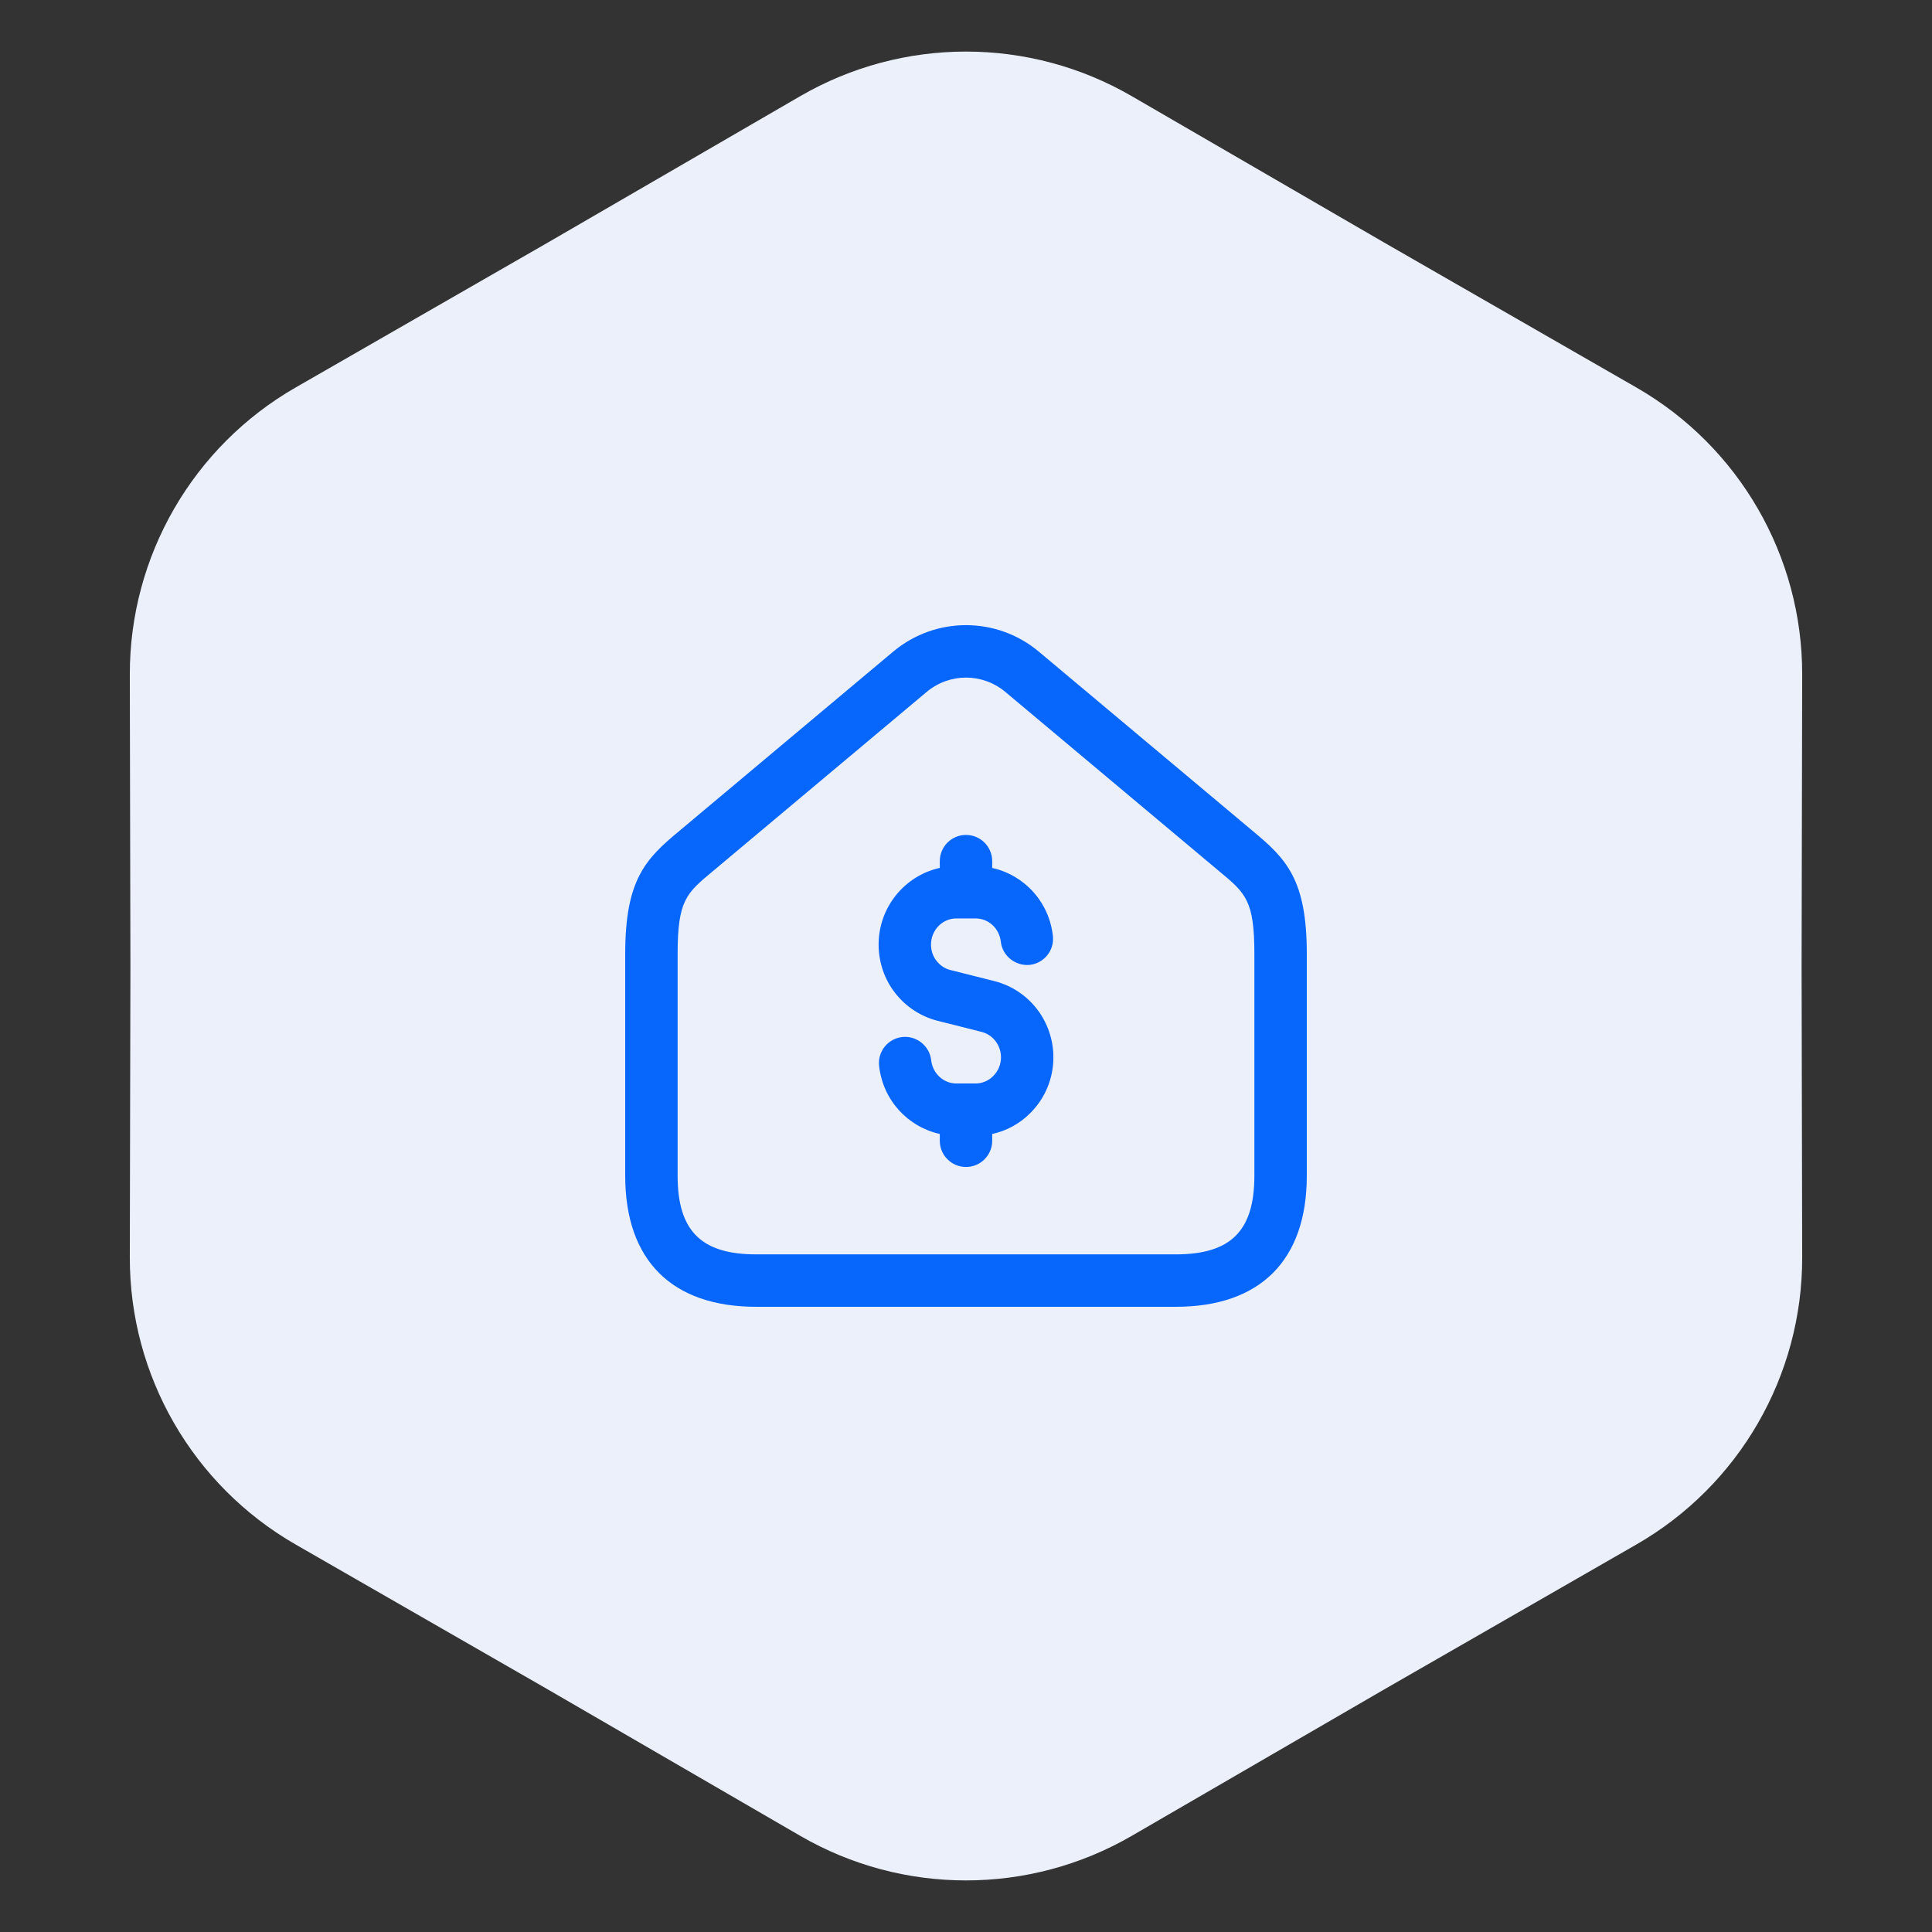
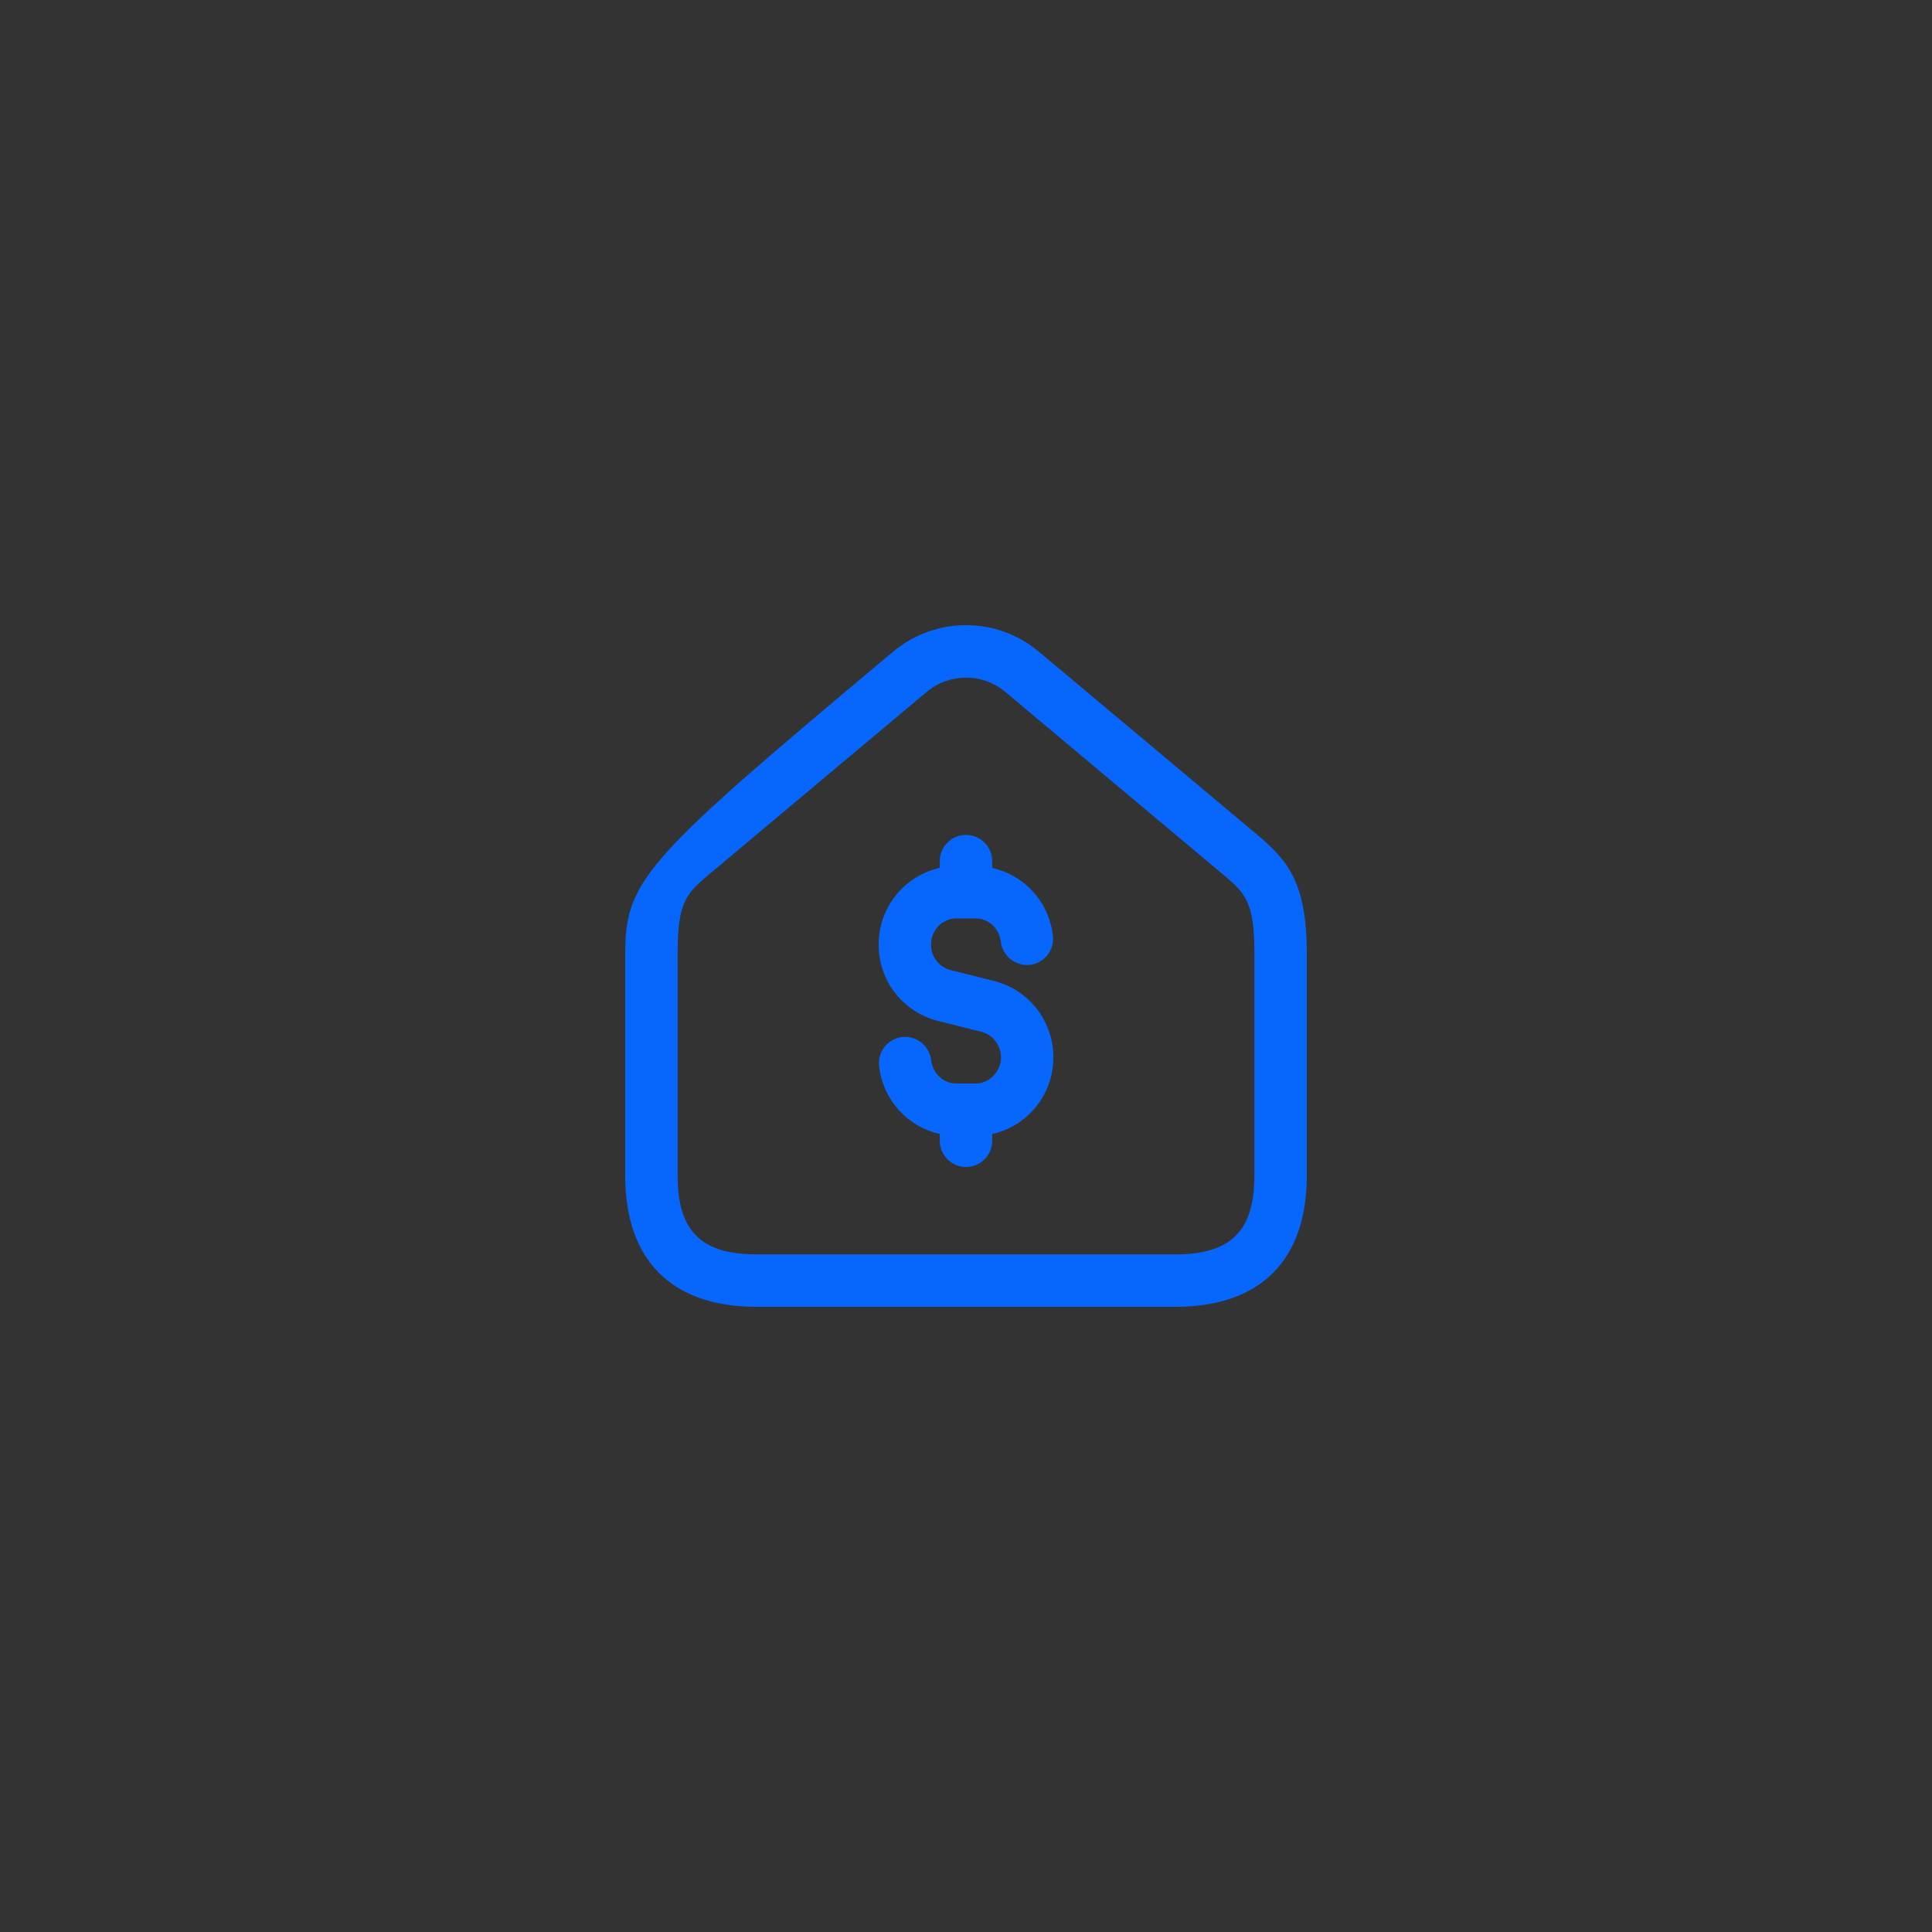
<svg xmlns="http://www.w3.org/2000/svg" width="152" height="152" viewBox="0 0 152 152" fill="none">
  <rect x="0" y="0" width="152" height="152" fill="#333333" stroke="none" />
-   <path d="M62.954 7.568C71.022 2.888 80.978 2.888 89.046 7.568L108.87 19.067L128.741 30.486C136.828 35.133 141.806 43.755 141.787 53.082L141.74 76L141.787 98.918C141.806 108.245 136.828 116.867 128.741 121.514L108.87 132.933L89.046 144.432C80.978 149.112 71.022 149.112 62.954 144.432L43.13 132.933L23.259 121.514C15.172 116.867 10.194 108.245 10.213 98.918L10.26 76L10.213 53.082C10.194 43.755 15.172 35.133 23.259 30.486L43.13 19.067L62.954 7.568Z" fill="#EBF0FB" />
-   <path d="M98.572 65.388L81.742 51.278C78.417 48.486 73.583 48.486 70.258 51.278L53.428 65.388C50.799 67.569 49.188 69.202 49.188 75.038V92.5C49.188 99.15 52.85 102.812 59.5 102.812H92.5C99.15 102.812 102.812 99.15 102.812 92.5V75.038C102.812 69.202 101.201 67.569 98.572 65.388ZM98.688 92.5C98.688 96.837 96.837 98.688 92.5 98.688H59.5C55.163 98.688 53.312 96.837 53.312 92.5V75.038C53.312 70.841 54.006 70.266 56.06 68.561L72.906 54.437C73.803 53.687 74.903 53.31 76 53.31C77.097 53.31 78.197 53.687 79.094 54.437L95.94 68.561C97.994 70.266 98.688 70.841 98.688 75.038V92.5ZM82.875 83.186C82.875 84.828 82.242 86.376 81.087 87.542C80.249 88.397 79.201 88.966 78.062 89.217V89.75C78.062 90.888 77.138 91.812 76 91.812C74.862 91.812 73.938 90.888 73.938 89.75V89.214C71.421 88.658 69.461 86.552 69.164 83.865C69.037 82.732 69.854 81.712 70.987 81.588C72.09 81.461 73.135 82.278 73.261 83.411C73.377 84.456 74.229 85.243 75.244 85.243H76.759C77.279 85.243 77.774 85.031 78.15 84.649C78.541 84.253 78.753 83.736 78.753 83.186C78.753 82.24 78.126 81.418 77.235 81.186L73.751 80.309C72.422 79.966 71.234 79.182 70.404 78.095C69.581 77.042 69.125 75.692 69.125 74.314C69.125 71.358 71.19 68.888 73.938 68.281V67.75C73.938 66.612 74.862 65.688 76 65.688C77.138 65.688 78.062 66.612 78.062 67.75V68.286C80.579 68.842 82.539 70.948 82.836 73.635C82.963 74.768 82.146 75.788 81.013 75.912C79.913 76.022 78.865 75.222 78.739 74.089C78.623 73.044 77.771 72.257 76.756 72.257H75.241C74.144 72.257 73.247 73.178 73.247 74.314C73.247 74.782 73.396 75.23 73.665 75.576C73.951 75.95 74.328 76.201 74.763 76.314L78.247 77.191C80.978 77.892 82.875 80.356 82.875 83.186Z" fill="#0767FD" />
+   <path d="M98.572 65.388L81.742 51.278C78.417 48.486 73.583 48.486 70.258 51.278C50.799 67.569 49.188 69.202 49.188 75.038V92.5C49.188 99.15 52.85 102.812 59.5 102.812H92.5C99.15 102.812 102.812 99.15 102.812 92.5V75.038C102.812 69.202 101.201 67.569 98.572 65.388ZM98.688 92.5C98.688 96.837 96.837 98.688 92.5 98.688H59.5C55.163 98.688 53.312 96.837 53.312 92.5V75.038C53.312 70.841 54.006 70.266 56.06 68.561L72.906 54.437C73.803 53.687 74.903 53.31 76 53.31C77.097 53.31 78.197 53.687 79.094 54.437L95.94 68.561C97.994 70.266 98.688 70.841 98.688 75.038V92.5ZM82.875 83.186C82.875 84.828 82.242 86.376 81.087 87.542C80.249 88.397 79.201 88.966 78.062 89.217V89.75C78.062 90.888 77.138 91.812 76 91.812C74.862 91.812 73.938 90.888 73.938 89.75V89.214C71.421 88.658 69.461 86.552 69.164 83.865C69.037 82.732 69.854 81.712 70.987 81.588C72.09 81.461 73.135 82.278 73.261 83.411C73.377 84.456 74.229 85.243 75.244 85.243H76.759C77.279 85.243 77.774 85.031 78.15 84.649C78.541 84.253 78.753 83.736 78.753 83.186C78.753 82.24 78.126 81.418 77.235 81.186L73.751 80.309C72.422 79.966 71.234 79.182 70.404 78.095C69.581 77.042 69.125 75.692 69.125 74.314C69.125 71.358 71.19 68.888 73.938 68.281V67.75C73.938 66.612 74.862 65.688 76 65.688C77.138 65.688 78.062 66.612 78.062 67.75V68.286C80.579 68.842 82.539 70.948 82.836 73.635C82.963 74.768 82.146 75.788 81.013 75.912C79.913 76.022 78.865 75.222 78.739 74.089C78.623 73.044 77.771 72.257 76.756 72.257H75.241C74.144 72.257 73.247 73.178 73.247 74.314C73.247 74.782 73.396 75.23 73.665 75.576C73.951 75.95 74.328 76.201 74.763 76.314L78.247 77.191C80.978 77.892 82.875 80.356 82.875 83.186Z" fill="#0767FD" />
</svg>